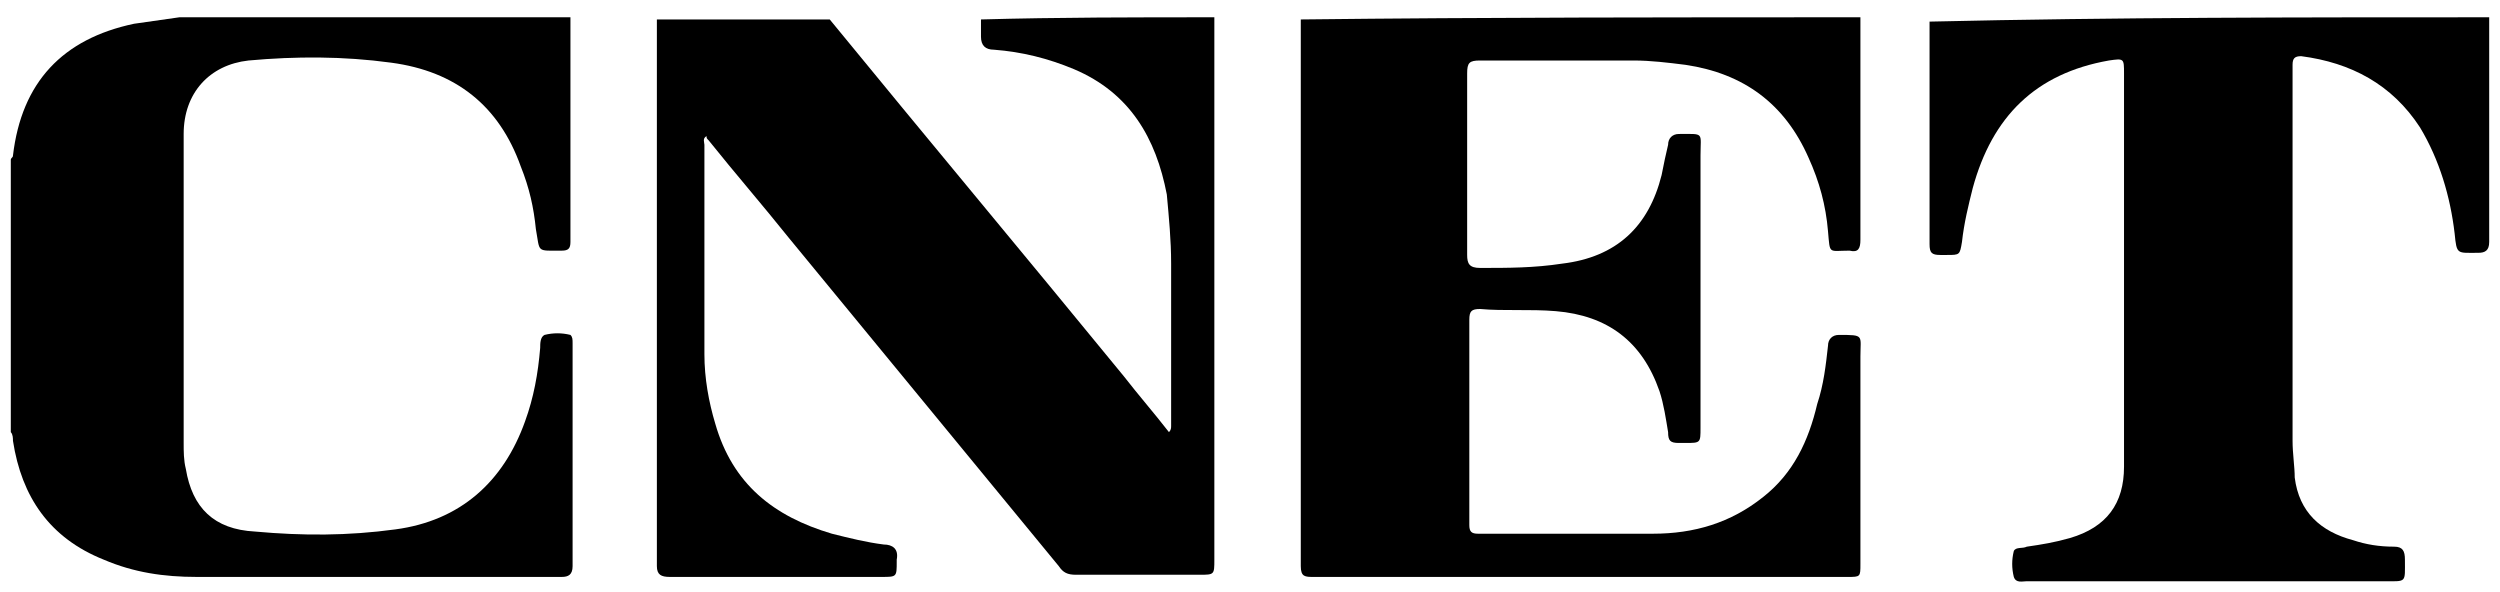
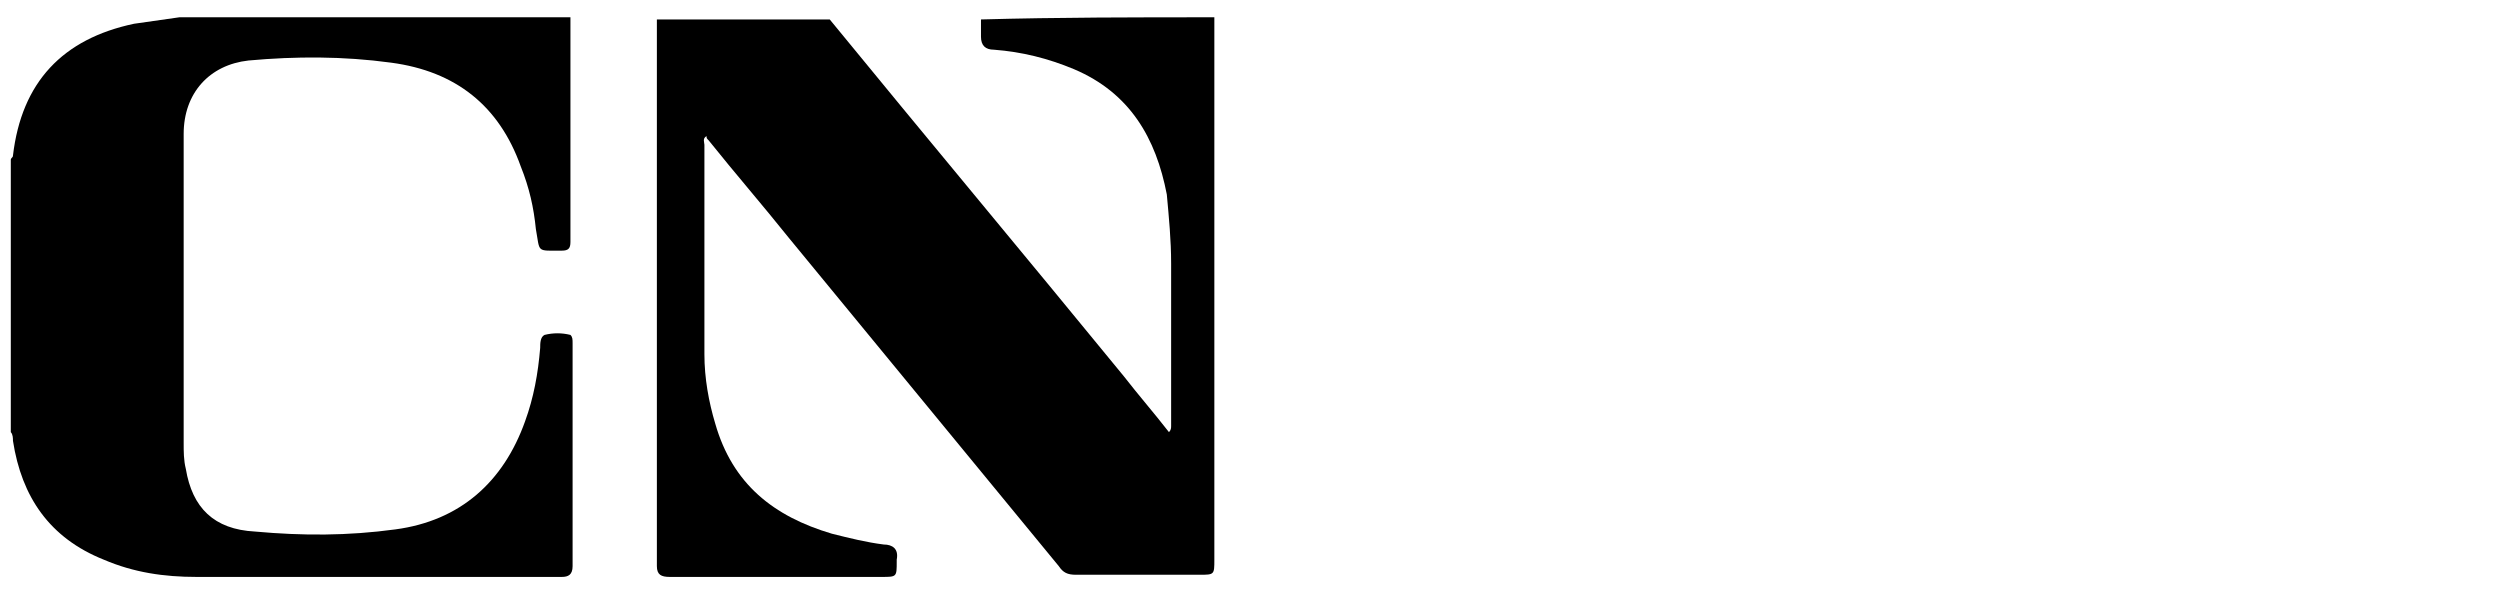
<svg xmlns="http://www.w3.org/2000/svg" version="1.1" id="Layer_1" x="0px" y="0px" viewBox="0 0 115.7 27.4" style="enable-background:new 0 0 115.7 27.4;" xml:space="preserve">
  <g>
    <path d="M56.2,0.8c0,0.2,0,0.4,0,0.6c0,8.2,0,16.3,0,24.5c0,0.7,0,0.7-0.7,0.7c-1.9,0-3.8,0-5.7,0c-0.4,0-0.6-0.1-0.8-0.4   c-4.2-5.1-8.3-10.1-12.5-15.2c-1.2-1.5-2.5-3-3.7-4.5c-0.1-0.1-0.1-0.1-0.1-0.2c-0.2,0.1-0.1,0.3-0.1,0.4c0,3.2,0,6.5,0,9.7   c0,1.1,0.2,2.2,0.5,3.2c0.8,2.8,2.7,4.3,5.4,5.1c0.8,0.2,1.6,0.4,2.4,0.5c0.4,0,0.7,0.2,0.6,0.7c0,0,0,0.1,0,0.1   c0,0.7,0,0.7-0.7,0.7c-0.9,0-1.9,0-2.8,0c-2.3,0-4.7,0-7,0c-0.4,0-0.6-0.1-0.6-0.5c0-8.4,0-16.9,0-25.3c2.7,0,5.3,0,8,0   c4.5,5.5,9.1,11,13.6,16.5c0.7,0.9,1.4,1.7,2.1,2.6c0.1-0.1,0.1-0.2,0.1-0.3c0-2.5,0-5,0-7.5c0-1.1-0.1-2.1-0.2-3.2   c-0.5-2.6-1.7-4.7-4.3-5.8c-1.2-0.5-2.4-0.8-3.7-0.9c-0.4,0-0.6-0.2-0.6-0.6c0-0.3,0-0.6,0-0.8C49,0.8,52.6,0.8,56.2,0.8z" />
-     <path d="M86.1,0.8c0,0.1,0,0.2,0,0.4c0,3.3,0,6.6,0,9.9c0,0.4-0.1,0.6-0.5,0.5c-1,0-0.9,0.2-1-0.9c-0.1-1.2-0.4-2.3-0.9-3.4   c-1.1-2.5-3-3.9-5.7-4.3c-0.8-0.1-1.6-0.2-2.4-0.2c-2.4,0-4.7,0-7.1,0c-0.5,0-0.6,0.1-0.6,0.6c0,2.8,0,5.6,0,8.4   c0,0.4,0.1,0.6,0.6,0.6c1.3,0,2.5,0,3.8-0.2c2.5-0.3,4-1.7,4.6-4.1c0.1-0.5,0.2-1,0.3-1.4c0-0.3,0.2-0.5,0.5-0.5c1.2,0,1-0.1,1,1   c0,4.2,0,8.4,0,12.6c0,0.7,0,0.7-0.7,0.7c-0.1,0-0.2,0-0.3,0c-0.4,0-0.5-0.1-0.5-0.5c-0.1-0.6-0.2-1.3-0.4-1.9   c-0.8-2.3-2.4-3.5-4.8-3.7c-1.2-0.1-2.4,0-3.5-0.1c-0.4,0-0.5,0.1-0.5,0.5c0,3.2,0,6.3,0,9.5c0,0.3,0.1,0.4,0.4,0.4   c2.7,0,5.4,0,8.1,0c1.9,0,3.6-0.5,5.1-1.7c1.4-1.1,2.1-2.6,2.5-4.3c0.3-0.9,0.4-1.8,0.5-2.7c0-0.3,0.2-0.5,0.5-0.5c1.2,0,1,0,1,1   c0,3.2,0,6.4,0,9.6c0,0.6,0,0.6-0.6,0.6c-8.2,0-16.5,0-24.7,0c-0.4,0-0.6,0-0.6-0.5c0-8.4,0-16.8,0-25.2c0,0,0-0.1,0-0.1   C68.9,0.8,77.5,0.8,86.1,0.8z" />
    <path d="M26.4,0.8c0,3.5,0,6.9,0,10.4c0,0.3-0.1,0.4-0.4,0.4c-1.2,0-1,0.1-1.2-1c-0.1-1-0.3-1.9-0.7-2.9c-1-2.8-3-4.4-6-4.8   c-2.2-0.3-4.4-0.3-6.6-0.1C9.7,3,8.5,4.3,8.5,6.2c0,1.4,0,2.9,0,4.3c0,3.3,0,6.6,0,10c0,0.4,0,0.8,0.1,1.2c0.3,1.8,1.3,2.8,3.2,2.9   c2.2,0.2,4.3,0.2,6.5-0.1c3-0.4,5-2.2,6-5c0.4-1.1,0.6-2.2,0.7-3.4c0-0.2,0-0.5,0.2-0.6c0.4-0.1,0.8-0.1,1.2,0   c0.1,0.1,0.1,0.2,0.1,0.4c0,3.4,0,6.8,0,10.3c0,0.4-0.2,0.5-0.5,0.5c-1.1,0-2.2,0-3.3,0c-4.5,0-9.1,0-13.6,0   c-1.5,0-2.9-0.2-4.3-0.8c-2.5-1-3.8-2.9-4.2-5.5c0-0.1,0-0.3-0.1-0.4c0-4.2,0-8.4,0-12.6c0-0.1,0.1-0.1,0.1-0.2   C1,3.8,2.9,1.8,6.2,1.1c0.7-0.1,1.4-0.2,2.1-0.3C14.3,0.8,20.4,0.8,26.4,0.8z" />
-     <path d="M115.2,0.8c0,3.5,0,6.9,0,10.4c0,0.4-0.2,0.5-0.5,0.5c-1,0-1,0.1-1.1-0.9c-0.2-1.7-0.7-3.4-1.6-4.9c-1.3-2-3.2-3-5.5-3.3   c-0.3,0-0.4,0.1-0.4,0.4c0,0.1,0,0.2,0,0.3c0,5.7,0,11.4,0,17.1c0,0.6,0.1,1.2,0.1,1.7c0.2,1.6,1.2,2.5,2.7,2.9   c0.6,0.2,1.2,0.3,1.9,0.3c0.4,0,0.5,0.2,0.5,0.6c0,1.1,0.1,1-1,1c-5.5,0-11,0-16.5,0c-0.2,0-0.5,0.1-0.6-0.2   c-0.1-0.4-0.1-0.8,0-1.2c0.1-0.2,0.4-0.1,0.6-0.2c0.7-0.1,1.3-0.2,2-0.4c1.7-0.5,2.5-1.6,2.5-3.3c0-0.4,0-0.7,0-1.1   c0-5.7,0-11.4,0-17.1c0-0.7,0-0.7-0.7-0.6c-3.4,0.6-5.4,2.6-6.3,5.9c-0.2,0.8-0.4,1.6-0.5,2.5c-0.1,0.6-0.1,0.6-0.7,0.6   c-0.1,0-0.2,0-0.3,0c-0.4,0-0.5-0.1-0.5-0.5c0-2.9,0-5.8,0-8.7c0-0.5,0-1.1,0-1.6C97.9,0.8,106.5,0.8,115.2,0.8z" />
  </g>
</svg>